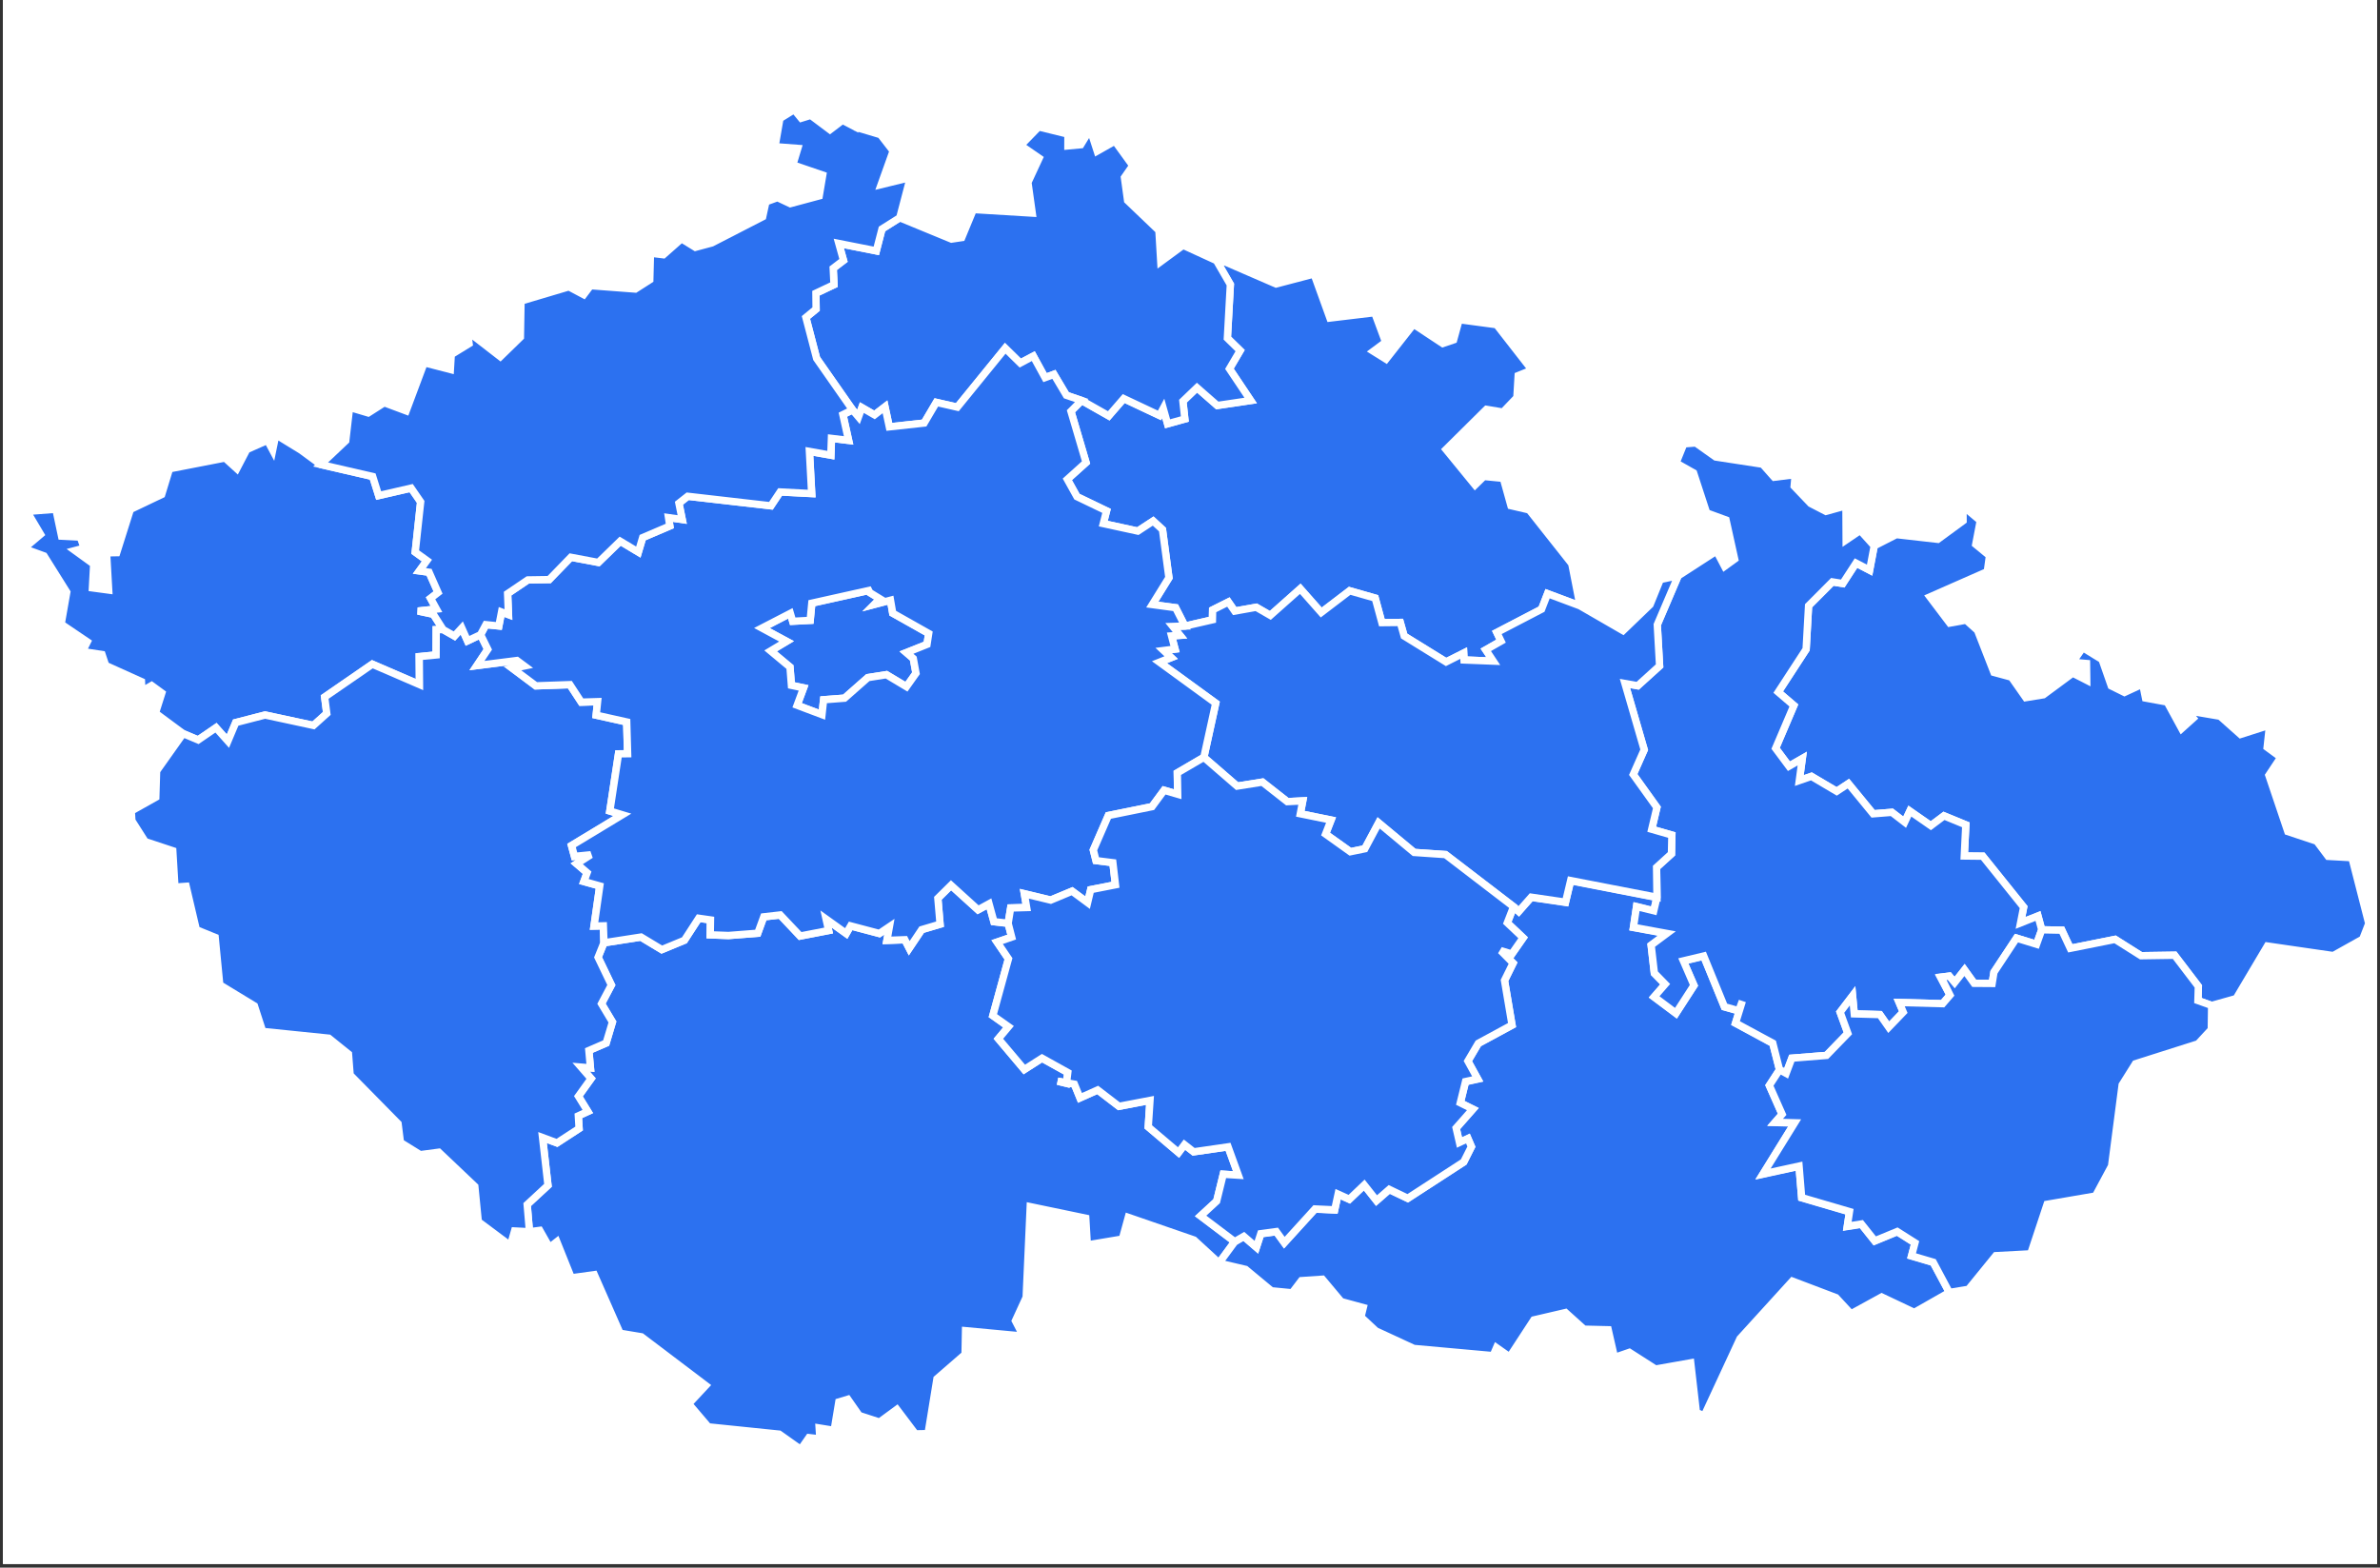
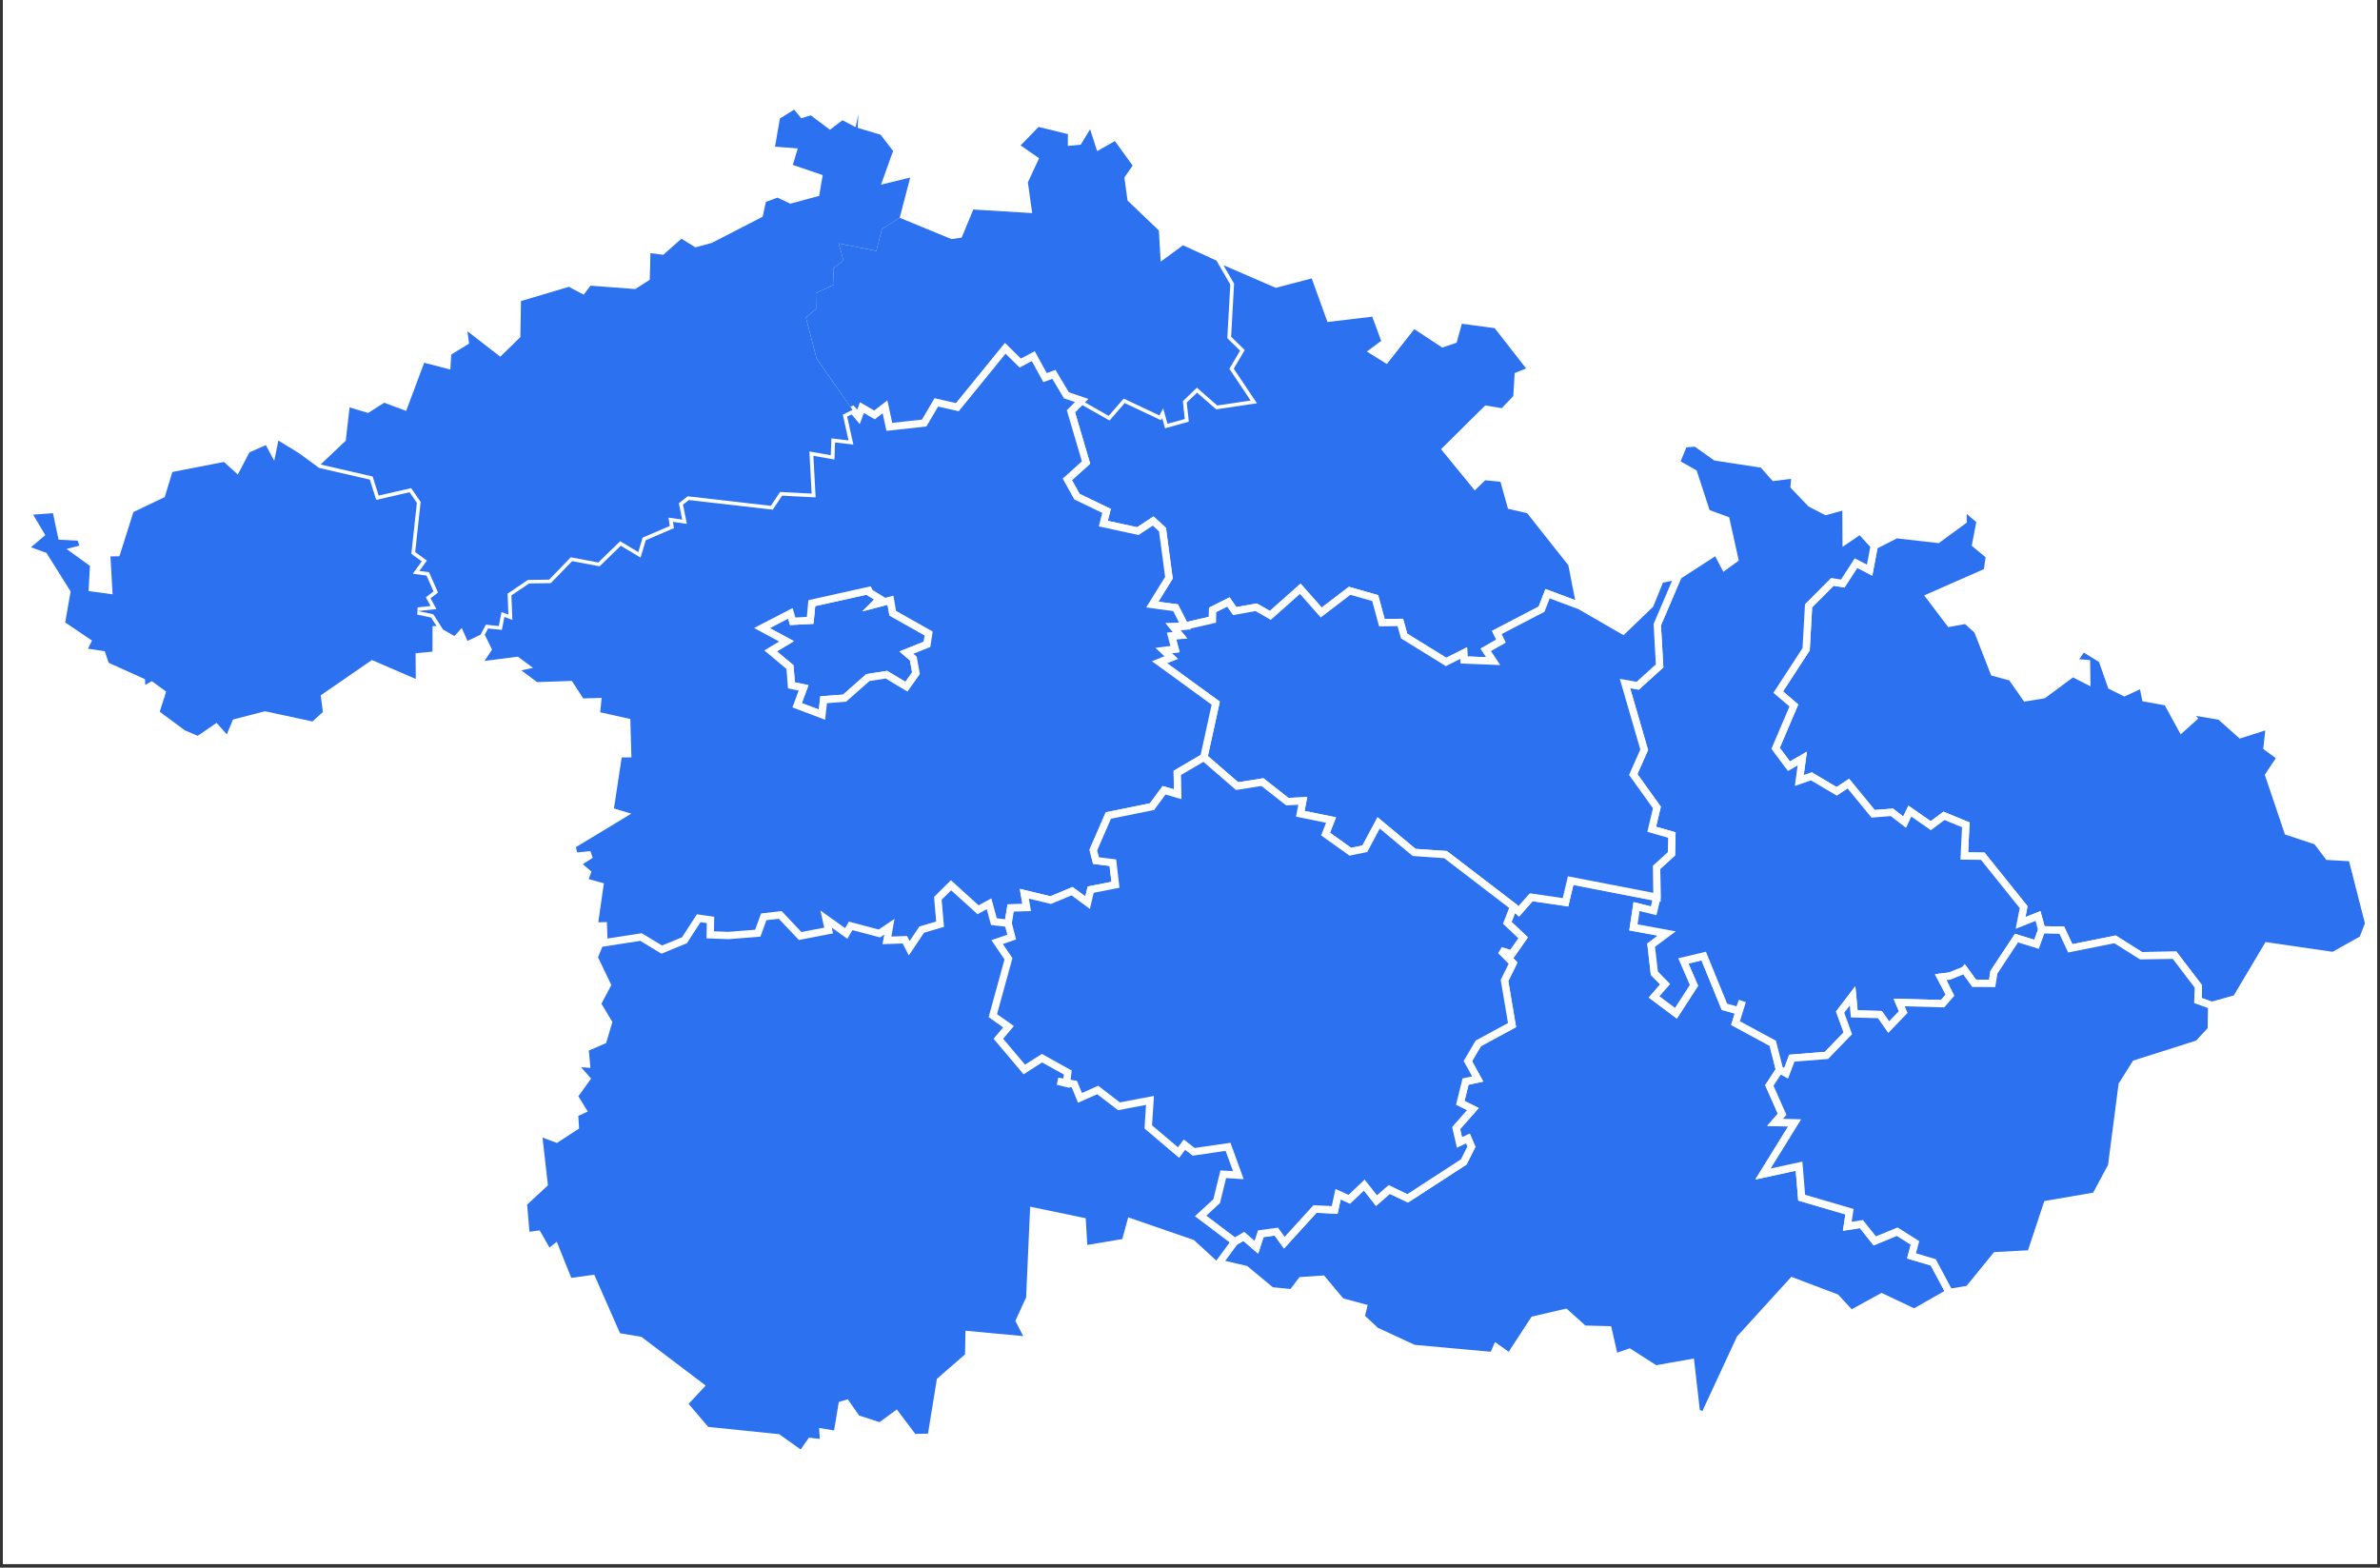
<svg xmlns="http://www.w3.org/2000/svg" width="624" zoomAndPan="magnify" viewBox="0 0 468 308.25" height="411" preserveAspectRatio="xMidYMid meet" version="1.0">
  <rect x="0" y="0" width="468" height="308.25" fill="#333333" stroke="none" />
  <defs>
    <clipPath id="id1">
      <path d="M 0.566 0 L 467.43 0 L 467.43 307.5 L 0.566 307.5 Z M 0.566 0 " clip-rule="nonzero" />
    </clipPath>
    <clipPath id="id2">
      <path d="M 95 165 L 252 165 L 252 287.594 L 95 287.594 Z M 95 165 " clip-rule="nonzero" />
    </clipPath>
    <clipPath id="id3">
      <path d="M 0.566 77 L 96 77 L 96 154 L 0.566 154 Z M 0.566 77 " clip-rule="nonzero" />
    </clipPath>
    <clipPath id="id4">
-       <path d="M 150 19.742 L 255 19.742 L 255 93 L 150 93 Z M 150 19.742 " clip-rule="nonzero" />
-     </clipPath>
+       </clipPath>
    <clipPath id="id5">
      <path d="M 340 91 L 467.43 91 L 467.43 206 L 340 206 Z M 340 91 " clip-rule="nonzero" />
    </clipPath>
    <clipPath id="id6">
      <path d="M 54 19.742 L 188 19.742 L 188 135 L 54 135 Z M 54 19.742 " clip-rule="nonzero" />
    </clipPath>
  </defs>
  <g clip-path="url(#id1)">
    <path fill="rgb(100%, 100%, 100%)" d="M 0.566 0 L 467.434 0 L 467.434 307.504 L 0.566 307.504 Z M 0.566 0 " fill-opacity="1" fill-rule="nonzero" />
    <path fill="rgb(100%, 100%, 100%)" d="M 0.566 0 L 467.434 0 L 467.434 307.504 L 0.566 307.504 Z M 0.566 0 " fill-opacity="1" fill-rule="nonzero" />
    <path fill="rgb(100%, 100%, 100%)" d="M 0.566 0 L 467.434 0 L 467.434 307.504 L 0.566 307.504 Z M 0.566 0 " fill-opacity="1" fill-rule="nonzero" />
  </g>
  <path fill="rgb(17.249%, 44.31%, 94.119%)" d="M 118.742 185.402 L 126.023 184.27 L 130.113 186.734 L 134.559 184.895 L 137.371 180.566 L 139.691 180.898 L 139.641 183.828 L 143.227 183.961 L 148.984 183.52 L 150.16 180.293 L 153.406 179.926 L 157.316 184.066 L 162.926 182.984 L 162.422 180.73 L 166.383 183.57 L 167.25 182.07 L 172.902 183.57 L 174.875 182.238 L 174.387 184.918 L 177.922 184.789 L 178.781 186.461 L 181.223 182.816 L 184.84 181.742 L 184.41 176.648 L 186.996 174.09 L 192.309 178.91 L 194.461 177.742 L 195.426 181.242 L 198.23 181.566 L 198.922 184.27 L 196.059 185.25 L 198.289 188.535 L 195.223 199.711 L 198.297 201.887 L 196.309 204.258 L 201.41 210.301 L 204.883 208.078 L 209.957 210.895 L 209.699 213.023 L 207.965 212.602 L 211.254 213.184 L 212.352 215.887 L 215.832 214.328 L 220.023 217.543 L 226.121 216.375 L 225.781 221.59 L 231.734 226.633 L 232.902 225.082 L 234.703 226.492 L 241.473 225.512 L 243.492 231.086 L 240.527 230.898 L 239.227 236.199 L 236.074 239.098 L 242.773 244.152 L 239.691 248.348 L 234.773 243.828 L 221.855 239.371 L 220.68 243.641 L 213.801 244.793 L 213.492 239.543 L 202.57 237.27 L 201.773 255.117 L 199.656 259.719 L 201.207 262.723 L 189.852 261.66 L 189.762 266.316 L 184.23 271.121 L 182.48 281.898 L 179.98 281.949 L 176.348 277.141 L 172.941 279.641 L 168.938 278.336 L 166.707 275.145 L 164.938 275.676 L 164.012 281.266 L 161.07 280.785 L 161.207 282.938 L 159.066 282.688 L 157.445 285.008 L 153.211 282.004 L 139.262 280.574 L 135.41 276.047 L 138.766 272.445 L 126.113 262.859 L 121.922 262.16 L 116.852 250.645 L 112.336 251.27 L 109.488 244.168 L 108.043 245.305 L 106.129 241.938 L 104.109 242.203 L 103.656 236.863 L 107.746 233.074 L 106.676 223.684 L 109.52 224.738 L 113.867 221.906 L 113.715 219.418 L 115.578 218.562 L 113.73 215.562 L 116.227 212.09 L 114.258 209.832 L 116.098 209.984 L 115.789 206.57 L 119.188 205.102 L 120.422 200.961 L 118.266 197.367 L 120.211 193.691 L 117.598 188.238 Z M 118.742 185.402 " fill-opacity="1" fill-rule="nonzero" />
  <g clip-path="url(#id2)">
-     <path stroke-linecap="butt" transform="matrix(2.882, 0, 0, 2.88, 0.57, 19.744)" fill="none" stroke-linejoin="miter" d="M 41.006 57.519 L 43.532 57.125 L 44.951 57.981 L 46.494 57.342 L 47.47 55.839 L 48.275 55.955 L 48.257 56.972 L 49.502 57.018 L 51.5 56.865 L 51.908 55.745 L 53.034 55.617 L 54.391 57.055 L 56.337 56.679 L 56.162 55.896 L 57.537 56.882 L 57.838 56.362 L 59.799 56.882 L 60.484 56.42 L 60.314 57.35 L 61.541 57.306 L 61.839 57.886 L 62.686 56.621 L 63.941 56.248 L 63.792 54.479 L 64.69 53.591 L 66.533 55.264 L 67.28 54.859 L 67.615 56.074 L 68.588 56.187 L 68.828 57.125 L 67.834 57.466 L 68.608 58.606 L 67.544 62.487 L 68.611 63.242 L 67.921 64.065 L 69.691 66.164 L 70.896 65.392 L 72.657 66.37 L 72.568 67.109 L 71.966 66.962 L 73.107 67.165 L 73.488 68.103 L 74.696 67.562 L 76.15 68.678 L 78.266 68.273 L 78.148 70.083 L 80.214 71.834 L 80.619 71.296 L 81.244 71.785 L 83.593 71.445 L 84.294 73.38 L 83.265 73.315 L 82.814 75.156 L 81.72 76.162 L 84.044 77.917 L 82.975 79.374 L 81.268 77.805 L 76.786 76.257 L 76.378 77.74 L 73.991 78.14 L 73.884 76.317 L 70.094 75.527 L 69.817 81.724 L 69.083 83.322 L 69.621 84.365 L 65.681 83.996 L 65.649 85.613 L 63.73 87.281 L 63.123 91.023 L 62.255 91.041 L 60.995 89.371 L 59.813 90.239 L 58.423 89.786 L 57.649 88.678 L 57.035 88.863 L 56.714 90.803 L 55.693 90.637 L 55.741 91.384 L 54.998 91.297 L 54.436 92.103 L 52.966 91.06 L 48.126 90.563 L 46.789 88.991 L 47.954 87.741 L 43.563 84.413 L 42.109 84.17 L 40.35 80.171 L 38.783 80.388 L 37.795 77.923 L 37.293 78.317 L 36.629 77.148 L 35.928 77.24 L 35.771 75.386 L 37.19 74.071 L 36.819 70.81 L 37.805 71.176 L 39.314 70.193 L 39.261 69.329 L 39.908 69.032 L 39.267 67.991 L 40.133 66.785 L 39.45 66.001 L 40.088 66.054 L 39.981 64.868 L 41.16 64.358 L 41.588 62.921 L 40.84 61.673 L 41.515 60.397 L 40.608 58.503 Z M 41.006 57.519 " stroke="rgb(100%, 100%, 100%)" stroke-width="0.5" stroke-opacity="1" stroke-miterlimit="4" />
-   </g>
+     </g>
  <path stroke-linecap="butt" transform="matrix(2.882, 0, 0, 2.88, 0.57, 19.744)" fill-opacity="1" fill="rgb(17.249%, 44.31%, 94.119%)" fill-rule="nonzero" stroke-linejoin="miter" d="M 132.806 81.385 L 130.414 82.75 L 128.188 81.696 L 126.094 82.846 L 125.072 81.741 L 122.096 80.611 L 118.526 84.536 L 116.081 89.808 L 115.549 89.585 L 115.16 86.191 L 112.755 86.617 L 110.973 85.475 L 109.96 85.824 L 109.529 83.934 L 107.876 83.894 L 106.616 82.758 L 104.458 83.26 L 102.808 85.788 L 101.911 85.156 L 101.676 85.7 L 96.265 85.21 L 93.676 84.012 L 92.66 83.063 L 92.818 82.42 L 91.307 82.009 L 90.029 80.482 L 88.599 80.58 L 87.966 81.411 L 86.548 81.273 L 84.786 79.811 L 82.974 79.385 L 84.046 77.928 L 84.668 77.57 L 85.526 78.309 L 85.827 77.387 L 86.885 77.243 L 87.432 77.996 L 89.522 75.697 L 90.865 75.757 L 91.098 74.685 L 91.864 75.03 L 92.885 74.06 L 93.724 75.122 L 94.591 74.364 L 95.852 74.967 L 99.673 72.487 L 100.197 71.442 L 99.96 70.889 L 99.383 71.163 L 99.155 70.174 L 100.295 68.88 L 99.437 68.454 L 99.795 67.003 L 100.627 66.821 L 99.952 65.601 L 100.666 64.39 L 102.967 63.143 L 102.454 60.1 L 103.039 58.911 L 102.193 58.062 L 102.949 58.294 L 103.723 57.184 L 102.643 56.164 L 103.072 55.065 L 103.425 55.38 L 104.275 54.414 L 106.613 54.757 L 106.968 53.279 L 112.853 54.422 L 112.641 55.343 L 111.463 55.054 L 111.253 56.471 L 113.533 56.891 L 112.46 57.691 L 112.677 59.599 L 113.415 60.353 L 112.661 61.219 L 114.151 62.335 L 115.381 60.433 L 114.654 58.765 L 116.046 58.431 L 117.459 61.893 L 118.435 62.168 L 118.681 61.509 L 118.218 63.007 L 120.759 64.383 L 121.219 66.197 L 120.524 67.264 L 121.396 69.236 L 120.916 69.785 L 122.25 69.822 L 120.093 73.313 L 122.55 72.777 L 122.731 74.928 L 125.995 75.885 L 125.843 76.884 L 126.805 76.733 L 127.718 77.878 L 129.251 77.246 L 130.462 78.014 L 130.228 78.903 L 131.707 79.34 Z M 132.806 81.385 " stroke="rgb(100%, 100%, 100%)" stroke-width="0.5" stroke-opacity="1" stroke-miterlimit="4" />
  <path fill="rgb(17.249%, 44.31%, 94.119%)" d="M 59.211 88.527 L 63.039 91.336 L 73.281 93.699 L 74.457 97.449 L 80.848 95.98 L 82.715 98.688 L 81.645 108.559 L 83.941 110.223 L 82.457 112.266 L 84.363 112.52 L 86.129 116.512 L 84.66 117.648 L 85.82 119.766 L 82.195 120.148 L 85.207 120.789 L 87.125 123.797 L 85.773 123.824 L 85.75 128.789 L 82.438 129.105 L 82.48 134.609 L 73.211 130.602 L 63.836 137.066 L 64.25 140.289 L 61.637 142.645 L 52.125 140.598 L 46.348 142.09 L 44.816 145.727 L 42.473 143.098 L 38.961 145.5 L 36 144.25 L 30.566 140.227 L 31.824 136.266 L 29.812 134.797 L 27.883 135.914 L 27.816 134.031 L 20.777 130.852 L 20.062 128.707 L 16.219 128.117 L 17.168 126.207 L 12.027 122.727 L 13.129 116.445 L 8.66 109.312 L 4.672 107.859 L 7.973 105.066 L 5.305 100.57 L 10.988 100.133 L 12.105 105.426 L 15.789 105.613 L 16.551 107.777 L 14.742 108.258 L 18.426 110.926 L 18.172 115.602 L 21.371 116.031 L 20.957 108.711 L 22.949 108.672 L 25.637 100.176 L 31.789 97.238 L 33.332 92.188 L 44.258 90.062 L 46.559 92.148 L 48.516 88.398 L 52.594 86.59 L 53.617 88.512 L 54.238 85.477 Z M 59.211 88.527 " fill-opacity="1" fill-rule="nonzero" />
  <g clip-path="url(#id3)">
    <path stroke-linecap="butt" transform="matrix(2.882, 0, 0, 2.88, 0.57, 19.744)" fill="none" stroke-linejoin="miter" d="M 20.348 23.882 L 21.677 24.858 L 25.231 25.678 L 25.639 26.98 L 27.856 26.47 L 28.504 27.41 L 28.133 30.838 L 28.93 31.415 L 28.415 32.125 L 29.076 32.213 L 29.689 33.599 L 29.179 33.994 L 29.582 34.729 L 28.324 34.862 L 29.369 35.084 L 30.034 36.128 L 29.565 36.138 L 29.557 37.862 L 28.408 37.972 L 28.423 39.883 L 25.206 38.491 L 21.953 40.736 L 22.097 41.855 L 21.19 42.673 L 17.889 41.962 L 15.885 42.48 L 15.353 43.743 L 14.54 42.83 L 13.322 43.664 L 12.294 43.23 L 10.409 41.833 L 10.845 40.458 L 10.147 39.948 L 9.477 40.336 L 9.454 39.682 L 7.012 38.578 L 6.764 37.833 L 5.43 37.628 L 5.759 36.965 L 3.976 35.757 L 4.358 33.576 L 2.807 31.099 L 1.423 30.595 L 2.569 29.625 L 1.643 28.064 L 3.615 27.912 L 4.003 29.75 L 5.281 29.815 L 5.545 30.566 L 4.918 30.733 L 6.196 31.659 L 6.108 33.283 L 7.218 33.432 L 7.074 30.89 L 7.766 30.877 L 8.698 27.927 L 10.833 26.907 L 11.368 25.153 L 15.16 24.415 L 15.958 25.14 L 16.637 23.838 L 18.052 23.21 L 18.407 23.877 L 18.623 22.823 Z M 20.348 23.882 " stroke="rgb(100%, 100%, 100%)" stroke-width="0.5" stroke-opacity="1" stroke-miterlimit="4" />
  </g>
  <path stroke-linecap="butt" transform="matrix(2.882, 0, 0, 2.88, 0.57, 19.744)" fill-opacity="1" fill="rgb(17.249%, 44.31%, 94.119%)" fill-rule="nonzero" stroke-linejoin="miter" d="M 83.438 11.045 L 86.869 12.533 L 89.458 11.853 L 90.544 14.86 L 93.595 14.494 L 94.341 16.508 L 93.506 17.128 L 94.369 17.667 L 96.246 15.279 L 98.242 16.599 L 98.982 16.348 L 99.361 14.97 L 101.918 15.313 L 104.328 18.408 L 103.388 18.788 L 103.299 20.292 L 102.353 21.28 L 101.224 21.093 L 98.461 23.83 L 100.446 26.259 L 101.042 25.675 L 102.373 25.804 L 102.893 27.669 L 104.141 27.959 L 107.044 31.632 L 107.606 34.506 L 105.394 33.678 L 104.984 34.737 L 101.932 36.326 L 102.217 36.918 L 101.176 37.513 L 101.686 38.282 L 99.693 38.204 L 99.67 37.733 L 98.469 38.338 L 95.607 36.569 L 95.345 35.642 L 94.087 35.655 L 93.632 33.979 L 91.89 33.481 L 89.95 34.962 L 88.52 33.343 L 86.477 35.16 L 85.515 34.607 L 84.046 34.867 L 83.616 34.247 L 82.54 34.787 L 82.526 35.461 L 80.649 35.892 L 80.013 34.638 L 78.423 34.425 L 79.558 32.593 L 79.119 29.305 L 78.483 28.72 L 77.435 29.408 L 75.079 28.893 L 75.302 28.027 L 73.282 27.053 L 72.626 25.872 L 73.901 24.722 L 72.871 21.225 L 73.605 20.488 L 75.452 21.536 L 76.475 20.357 L 78.915 21.508 L 79.171 21.029 L 79.467 22.079 L 80.644 21.75 L 80.512 20.535 L 81.472 19.614 L 82.858 20.828 L 85.136 20.49 L 83.687 18.323 L 84.417 17.083 L 83.546 16.233 L 83.75 12.57 L 82.805 10.938 Z M 83.438 11.045 " stroke="rgb(100%, 100%, 100%)" stroke-width="0.5" stroke-opacity="1" stroke-miterlimit="4" />
  <path fill="rgb(17.249%, 44.31%, 94.119%)" d="M 204.223 24.957 L 209.988 26.371 L 209.98 28.691 L 212.504 28.457 L 214.355 25.414 L 215.742 29.715 L 219.234 27.742 L 222.723 32.562 L 221.094 34.91 L 221.719 39.43 L 227.875 45.32 L 228.238 51.449 L 232.625 48.227 L 239.203 51.246 L 241.922 55.945 L 241.336 66.496 L 243.844 68.945 L 241.742 72.516 L 245.918 78.758 L 239.355 79.73 L 235.359 76.234 L 232.594 78.887 L 232.973 82.391 L 229.578 83.332 L 228.727 80.309 L 227.988 81.688 L 220.957 78.375 L 218.012 81.77 L 212.684 78.75 L 209.68 77.727 L 207.227 73.605 L 205.488 74.254 L 203.176 70.023 L 200.613 71.387 L 197.648 68.484 L 188.238 80.062 L 184.109 79.129 L 181.711 83.195 L 174.863 83.941 L 174.02 80 L 171.953 81.59 L 169.465 80.152 L 168.805 81.98 L 167.637 80.598 L 160.574 70.488 L 158.465 62.422 L 160.469 60.773 L 160.43 57.656 L 163.988 55.977 L 163.828 52.746 L 165.855 51.203 L 164.93 47.875 L 172.309 49.336 L 173.422 45.02 L 176.91 42.82 L 187.094 47.016 L 189.105 46.715 L 191.387 41.199 L 202.965 41.902 L 202.121 35.859 L 204.328 31.109 L 200.688 28.594 Z M 204.223 24.957 " fill-opacity="1" fill-rule="nonzero" />
  <g clip-path="url(#id4)">
-     <path stroke-linecap="butt" transform="matrix(2.882, 0, 0, 2.88, 0.57, 19.744)" fill="none" stroke-linejoin="miter" d="M 70.667 1.81 L 72.668 2.301 L 72.665 3.107 L 73.541 3.025 L 74.183 1.969 L 74.665 3.462 L 75.876 2.777 L 77.087 4.451 L 76.522 5.266 L 76.738 6.835 L 78.875 8.88 L 79.001 11.008 L 80.523 9.89 L 82.805 10.938 L 83.749 12.57 L 83.546 16.233 L 84.416 17.083 L 83.687 18.323 L 85.136 20.49 L 82.858 20.828 L 81.472 19.614 L 80.512 20.535 L 80.644 21.752 L 79.466 22.079 L 79.17 21.029 L 78.914 21.508 L 76.474 20.357 L 75.452 21.536 L 73.603 20.488 L 72.561 20.132 L 71.71 18.701 L 71.106 18.927 L 70.304 17.458 L 69.415 17.931 L 68.386 16.923 L 65.121 20.943 L 63.688 20.619 L 62.856 22.031 L 60.48 22.29 L 60.187 20.922 L 59.47 21.474 L 58.606 20.975 L 58.377 21.609 L 57.972 21.129 L 55.521 17.619 L 54.789 14.818 L 55.485 14.246 L 55.471 13.164 L 56.706 12.58 L 56.65 11.459 L 57.354 10.923 L 57.033 9.767 L 59.593 10.275 L 59.979 8.776 L 61.19 8.012 L 64.724 9.469 L 65.422 9.365 L 66.213 7.45 L 70.231 7.694 L 69.938 5.596 L 70.704 3.946 L 69.441 3.073 Z M 70.667 1.81 " stroke="rgb(100%, 100%, 100%)" stroke-width="0.5" stroke-opacity="1" stroke-miterlimit="4" />
-   </g>
+     </g>
  <path fill="rgb(17.249%, 44.31%, 94.119%)" d="M 389.379 102.375 L 388.488 107.039 L 391.191 109.266 L 390.754 112.406 L 379.477 117.371 L 383.379 122.523 L 386.598 121.941 L 388.84 123.953 L 392.062 132.223 L 395.512 133.156 L 398.336 137.184 L 401.781 136.621 L 407.547 132.359 L 410.312 133.773 L 410.266 130.469 L 407.531 130.234 L 409.527 127.352 L 413.32 129.684 L 415.137 134.875 L 417.734 136.16 L 421.312 134.504 L 421.871 137.262 L 426.137 138.043 L 428.977 143.262 L 431.246 141.223 L 429.973 139.723 L 436.535 140.84 L 440.562 144.422 L 446.258 142.602 L 445.785 146.938 L 448.469 148.91 L 446.117 152.453 L 449.852 163.516 L 455.551 165.406 L 457.789 168.395 L 462.453 168.652 L 465.766 181.605 L 464.57 184.672 L 458.797 187.902 L 445.836 186.02 L 439.699 196.352 L 434.871 197.707 L 432.172 196.742 L 432.258 193.957 L 427.586 187.832 L 420.984 187.93 L 415.887 184.715 L 407.074 186.477 L 405.406 182.906 L 401.465 182.832 L 400.727 180.113 L 397.293 181.484 L 397.906 178.375 L 389.859 168.355 L 386.234 168.32 L 386.535 162.188 L 382.242 160.426 L 379.656 162.363 L 375.527 159.492 L 374.512 161.668 L 371.992 159.734 L 368.309 160.027 L 363.445 154.094 L 361.148 155.605 L 356.172 152.664 L 353.793 153.484 L 354.379 149.16 L 351.754 150.668 L 349.137 147.148 L 352.723 138.723 L 349.648 136.094 L 355.137 127.672 L 355.617 119.109 L 360.297 114.418 L 362.332 114.742 L 364.945 110.719 L 367.621 112.113 L 368.523 107.34 L 372.859 105.125 L 381.02 106.051 L 385.996 102.398 L 385.98 99.508 Z M 389.379 102.375 " fill-opacity="1" fill-rule="nonzero" />
  <g clip-path="url(#id5)">
    <path stroke-linecap="butt" transform="matrix(2.882, 0, 0, 2.88, 0.57, 19.744)" fill="none" stroke-linejoin="miter" d="M 134.916 28.691 L 134.607 30.31 L 135.545 31.083 L 135.394 32.173 L 131.48 33.897 L 132.834 35.686 L 133.951 35.484 L 134.729 36.183 L 135.848 39.054 L 137.044 39.378 L 138.024 40.776 L 139.22 40.581 L 141.221 39.101 L 142.18 39.592 L 142.164 38.445 L 141.215 38.364 L 141.908 37.363 L 143.224 38.172 L 143.854 39.975 L 144.756 40.421 L 145.997 39.846 L 146.191 40.804 L 147.671 41.075 L 148.657 42.887 L 149.444 42.179 L 149.002 41.658 L 151.28 42.046 L 152.677 43.29 L 154.653 42.658 L 154.489 44.163 L 155.421 44.848 L 154.605 46.078 L 155.9 49.919 L 157.878 50.576 L 158.655 51.613 L 160.273 51.703 L 161.423 56.2 L 161.008 57.265 L 159.004 58.387 L 154.507 57.733 L 152.378 61.32 L 150.702 61.791 L 149.766 61.456 L 149.795 60.489 L 148.174 58.362 L 145.883 58.396 L 144.115 57.28 L 141.057 57.892 L 140.478 56.652 L 139.11 56.626 L 138.854 55.682 L 137.663 56.158 L 137.875 55.079 L 135.083 51.6 L 133.825 51.587 L 133.93 49.458 L 132.44 48.846 L 131.543 49.519 L 130.11 48.522 L 129.757 49.278 L 128.883 48.606 L 127.605 48.708 L 125.917 46.648 L 125.12 47.173 L 123.394 46.151 L 122.568 46.436 L 122.771 44.935 L 121.861 45.458 L 120.952 44.236 L 122.197 41.311 L 121.13 40.398 L 123.034 37.474 L 123.201 34.501 L 124.825 32.872 L 125.531 32.985 L 126.438 31.588 L 127.366 32.072 L 127.68 30.414 L 129.184 29.645 L 132.016 29.967 L 133.743 28.699 L 133.737 27.695 Z M 134.916 28.691 " stroke="rgb(100%, 100%, 100%)" stroke-width="0.5" stroke-opacity="1" stroke-miterlimit="4" />
  </g>
  <path stroke-linecap="butt" transform="matrix(2.882, 0, 0, 2.88, 0.57, 19.744)" fill-opacity="1" fill="rgb(17.249%, 44.31%, 94.119%)" fill-rule="nonzero" stroke-linejoin="miter" d="M 115.51 23.385 L 116.868 24.348 L 120.069 24.839 L 120.857 25.728 L 122.286 25.551 L 122.218 26.337 L 123.347 27.52 L 124.386 28.058 L 125.751 27.681 L 125.764 30.012 L 126.727 29.358 L 127.68 30.414 L 127.366 32.072 L 126.438 31.589 L 125.531 32.985 L 124.825 32.872 L 123.201 34.501 L 123.034 37.474 L 121.13 40.398 L 122.197 41.311 L 120.952 44.236 L 121.861 45.458 L 122.771 44.935 L 122.568 46.436 L 123.395 46.151 L 125.12 47.173 L 125.917 46.648 L 127.605 48.708 L 128.883 48.606 L 129.757 49.278 L 130.11 48.522 L 131.543 49.519 L 132.44 48.846 L 133.93 49.459 L 133.825 51.587 L 135.083 51.601 L 137.875 55.079 L 137.663 56.158 L 138.854 55.682 L 139.11 56.626 L 138.756 57.615 L 137.387 57.193 L 135.849 59.52 L 135.727 60.289 L 134.498 60.28 L 133.842 59.37 L 133.169 60.227 L 132.801 59.788 L 132.201 59.869 L 132.851 61.087 L 132.348 61.67 L 129.383 61.589 L 129.66 62.245 L 128.669 63.279 L 128.065 62.416 L 126.319 62.366 L 126.203 61.134 L 125.354 62.248 L 125.881 63.695 L 124.42 65.203 L 122.058 65.392 L 121.669 66.427 L 121.221 66.181 L 120.759 64.366 L 118.217 62.991 L 118.682 61.492 L 118.437 62.152 L 117.461 61.878 L 116.047 58.415 L 114.658 58.747 L 115.381 60.416 L 114.153 62.318 L 112.665 61.202 L 113.416 60.337 L 112.679 59.581 L 112.46 57.672 L 113.531 56.874 L 111.251 56.457 L 111.463 55.039 L 112.639 55.327 L 112.856 54.406 L 112.83 52.362 L 113.846 51.438 L 113.874 50.157 L 112.498 49.762 L 112.851 48.274 L 111.238 46.023 L 111.986 44.334 L 110.673 39.809 L 111.541 39.964 L 113.036 38.609 L 112.877 35.796 L 114.3 32.466 L 116.923 30.767 L 117.472 31.813 L 118.159 31.314 L 117.57 28.648 L 116.248 28.163 L 115.356 25.433 L 114.159 24.756 L 114.687 23.451 Z M 115.51 23.385 " stroke="rgb(100%, 100%, 100%)" stroke-width="0.5" stroke-opacity="1" stroke-miterlimit="4" />
  <path stroke-linecap="butt" transform="matrix(2.882, 0, 0, 2.88, 0.57, 19.744)" fill-opacity="1" fill="rgb(17.249%, 44.31%, 94.119%)" fill-rule="nonzero" stroke-linejoin="miter" d="M 114.265 32.462 L 114.3 32.466 L 112.878 35.796 L 113.036 38.609 L 111.541 39.964 L 110.673 39.809 L 111.986 44.334 L 111.238 46.023 L 112.852 48.274 L 112.498 49.762 L 113.874 50.157 L 113.846 51.438 L 112.83 52.362 L 112.858 54.406 L 106.968 53.264 L 106.616 54.741 L 104.277 54.399 L 103.425 55.363 L 103.072 55.05 L 98.43 51.491 L 96.291 51.345 L 93.867 49.328 L 92.925 51.092 L 91.937 51.297 L 90.246 50.091 L 90.62 49.131 L 88.523 48.705 L 88.69 47.824 L 87.636 47.877 L 85.937 46.543 L 84.21 46.817 L 81.943 44.853 L 82.754 41.156 L 78.915 38.361 L 79.71 38.045 L 79.197 37.563 L 79.977 37.464 L 79.737 36.565 L 80.311 36.526 L 79.822 35.918 L 80.649 35.892 L 82.526 35.461 L 82.54 34.787 L 83.616 34.247 L 84.046 34.867 L 85.515 34.605 L 86.477 35.16 L 88.52 33.343 L 89.95 34.962 L 91.89 33.481 L 93.632 33.979 L 94.087 35.655 L 95.345 35.642 L 95.607 36.569 L 98.469 38.338 L 99.67 37.733 L 99.693 38.204 L 101.686 38.282 L 101.176 37.513 L 102.217 36.918 L 101.932 36.326 L 104.984 34.737 L 105.394 33.678 L 107.606 34.506 L 110.54 36.203 L 112.386 34.425 L 113.083 32.711 Z M 114.265 32.462 " stroke="rgb(100%, 100%, 100%)" stroke-width="0.5" stroke-opacity="1" stroke-miterlimit="4" />
-   <path stroke-linecap="butt" transform="matrix(2.882, 0, 0, 2.88, 0.57, 19.744)" fill-opacity="1" fill="rgb(17.249%, 44.31%, 94.119%)" fill-rule="nonzero" stroke-linejoin="miter" d="M 149.766 61.456 L 149.795 60.489 L 148.174 58.362 L 145.883 58.397 L 144.115 57.28 L 141.057 57.892 L 140.478 56.653 L 139.11 56.626 L 138.756 57.615 L 137.387 57.194 L 135.849 59.522 L 135.726 60.289 L 134.498 60.28 L 133.842 59.37 L 133.169 60.227 L 132.801 59.788 L 132.237 59.853 L 132.851 61.087 L 132.348 61.67 L 129.383 61.59 L 129.66 62.247 L 128.669 63.279 L 128.065 62.416 L 126.319 62.366 L 126.203 61.134 L 125.354 62.248 L 125.881 63.695 L 124.42 65.203 L 122.058 65.392 L 121.669 66.427 L 121.221 66.181 L 120.525 67.249 L 121.397 69.218 L 120.918 69.766 L 122.252 69.803 L 120.092 73.294 L 122.552 72.758 L 122.729 74.91 L 125.993 75.865 L 125.842 76.863 L 126.804 76.711 L 127.718 77.86 L 129.249 77.227 L 130.462 77.996 L 130.226 78.884 L 131.705 79.321 L 132.806 81.385 L 134.113 81.172 L 135.98 78.875 L 138.355 78.749 L 139.476 75.367 L 142.779 74.8 L 143.875 72.758 L 144.596 67.215 L 145.504 65.77 L 149.779 64.411 L 150.679 63.439 L 150.702 61.791 Z M 149.766 61.456 " stroke="rgb(100%, 100%, 100%)" stroke-width="0.5" stroke-opacity="1" stroke-miterlimit="4" />
-   <path stroke-linecap="butt" transform="matrix(2.882, 0, 0, 2.88, 0.57, 19.744)" fill-opacity="1" fill="rgb(17.249%, 44.31%, 94.119%)" fill-rule="nonzero" stroke-linejoin="miter" d="M 30.034 36.128 L 30.808 36.569 L 31.31 36.021 L 31.699 36.899 L 32.585 36.481 L 33.077 37.482 L 32.337 38.589 L 35.067 38.243 L 35.57 38.617 L 34.772 38.783 L 36.362 39.972 L 38.681 39.891 L 39.463 41.086 L 40.572 41.054 L 40.478 41.973 L 42.559 42.438 L 42.62 44.608 L 41.999 44.616 L 41.407 48.517 L 42.261 48.776 L 38.793 50.874 L 38.995 51.619 L 40.104 51.509 L 39.147 52.121 L 39.858 52.732 L 39.635 53.334 L 40.721 53.635 L 40.329 56.372 L 40.965 56.36 L 41.006 57.519 L 40.608 58.505 L 41.517 60.397 L 40.842 61.673 L 41.59 62.921 L 41.16 64.358 L 39.981 64.868 L 40.088 66.054 L 39.451 66.001 L 40.133 66.785 L 39.267 67.991 L 39.908 69.032 L 39.262 69.329 L 39.314 70.193 L 37.805 71.176 L 36.82 70.81 L 37.191 74.071 L 35.771 75.386 L 35.928 77.24 L 34.911 77.188 L 34.625 78.19 L 32.436 76.554 L 32.199 74.147 L 29.739 71.811 L 28.468 71.979 L 27.123 71.144 L 26.962 69.864 L 23.692 66.539 L 23.58 65.11 L 22.234 64.026 L 17.725 63.564 L 17.16 61.822 L 14.796 60.384 L 14.483 57.147 L 13.2 56.623 L 12.503 53.656 L 11.74 53.711 L 11.591 51.229 L 9.705 50.604 L 8.801 49.181 L 8.759 48.517 L 10.432 47.576 L 10.487 45.78 L 12.294 43.23 L 13.322 43.664 L 14.54 42.83 L 15.353 43.743 L 15.885 42.48 L 17.889 41.962 L 21.19 42.673 L 22.098 41.855 L 21.953 40.736 L 25.206 38.492 L 28.423 39.883 L 28.408 37.972 L 29.557 37.862 L 29.565 36.138 Z M 30.034 36.128 " stroke="rgb(100%, 100%, 100%)" stroke-width="0.5" stroke-opacity="1" stroke-miterlimit="4" />
+   <path stroke-linecap="butt" transform="matrix(2.882, 0, 0, 2.88, 0.57, 19.744)" fill-opacity="1" fill="rgb(17.249%, 44.31%, 94.119%)" fill-rule="nonzero" stroke-linejoin="miter" d="M 149.766 61.456 L 149.795 60.489 L 148.174 58.362 L 145.883 58.397 L 144.115 57.28 L 141.057 57.892 L 140.478 56.653 L 139.11 56.626 L 138.756 57.615 L 137.387 57.194 L 135.849 59.522 L 135.726 60.289 L 134.498 60.28 L 133.842 59.37 L 132.801 59.788 L 132.237 59.853 L 132.851 61.087 L 132.348 61.67 L 129.383 61.59 L 129.66 62.247 L 128.669 63.279 L 128.065 62.416 L 126.319 62.366 L 126.203 61.134 L 125.354 62.248 L 125.881 63.695 L 124.42 65.203 L 122.058 65.392 L 121.669 66.427 L 121.221 66.181 L 120.525 67.249 L 121.397 69.218 L 120.918 69.766 L 122.252 69.803 L 120.092 73.294 L 122.552 72.758 L 122.729 74.91 L 125.993 75.865 L 125.842 76.863 L 126.804 76.711 L 127.718 77.86 L 129.249 77.227 L 130.462 77.996 L 130.226 78.884 L 131.705 79.321 L 132.806 81.385 L 134.113 81.172 L 135.98 78.875 L 138.355 78.749 L 139.476 75.367 L 142.779 74.8 L 143.875 72.758 L 144.596 67.215 L 145.504 65.77 L 149.779 64.411 L 150.679 63.439 L 150.702 61.791 Z M 149.766 61.456 " stroke="rgb(100%, 100%, 100%)" stroke-width="0.5" stroke-opacity="1" stroke-miterlimit="4" />
  <path stroke-linecap="butt" transform="matrix(2.882, 0, 0, 2.88, 0.57, 19.744)" fill-opacity="1" fill="rgb(17.249%, 44.31%, 94.119%)" fill-rule="nonzero" stroke-linejoin="miter" d="M 59.107 33.515 L 59.151 33.599 L 59.847 34.028 L 59.464 34.41 L 60.56 34.122 L 60.709 35.007 L 63.167 36.392 L 63.052 37.138 L 61.645 37.699 L 62.116 38.105 L 62.299 39.107 L 61.648 40.026 L 60.283 39.206 L 59.017 39.407 L 57.427 40.809 L 55.997 40.919 L 55.885 41.933 L 54.19 41.295 L 54.629 40.108 L 53.801 39.93 L 53.701 38.682 L 52.381 37.582 L 53.469 36.929 L 51.787 36.021 L 53.728 35.016 L 53.889 35.557 L 55.082 35.495 L 55.195 34.32 L 59.078 33.458 Z M 59.107 33.515 " stroke="rgb(100%, 100%, 100%)" stroke-width="0.5" stroke-opacity="1" stroke-miterlimit="4" />
  <path stroke-linecap="butt" transform="matrix(2.882, 0, 0, 2.88, 0.57, 19.744)" fill-opacity="1" fill="rgb(17.249%, 44.31%, 94.119%)" fill-rule="nonzero" stroke-linejoin="miter" d="M 57.972 21.129 L 58.377 21.609 L 58.608 20.972 L 59.47 21.471 L 60.187 20.919 L 60.48 22.287 L 62.857 22.028 L 63.688 20.616 L 65.121 20.943 L 68.39 16.923 L 69.415 17.931 L 70.304 17.46 L 71.106 18.927 L 71.711 18.704 L 72.561 20.132 L 73.605 20.488 L 72.873 21.225 L 73.903 24.722 L 72.626 25.872 L 73.282 27.053 L 75.302 28.025 L 75.079 28.893 L 77.435 29.405 L 78.484 28.718 L 79.119 29.304 L 79.558 32.587 L 78.423 34.421 L 80.013 34.635 L 80.649 35.887 L 79.822 35.914 L 80.311 36.52 L 79.737 36.56 L 79.974 37.459 L 79.197 37.558 L 79.71 38.039 L 78.913 38.355 L 82.751 41.151 L 81.941 44.848 L 80.128 45.91 L 80.154 47.367 L 79.226 47.098 L 78.403 48.214 L 75.424 48.821 L 74.399 51.177 L 74.582 51.898 L 75.733 52.039 L 75.91 53.551 L 74.221 53.884 L 74.013 54.769 L 72.953 53.988 L 71.494 54.594 L 69.695 54.16 L 69.854 55.102 L 68.761 55.13 L 68.591 56.181 L 67.619 56.07 L 67.284 54.851 L 66.536 55.259 L 64.692 53.585 L 63.792 54.474 L 63.944 56.242 L 62.689 56.615 L 61.839 57.885 L 61.541 57.304 L 60.318 57.348 L 60.485 56.417 L 59.802 56.877 L 57.842 56.358 L 57.541 56.877 L 56.165 55.891 L 56.34 56.674 L 54.398 57.051 L 53.038 55.612 L 51.913 55.74 L 51.505 56.859 L 49.507 57.015 L 48.263 56.969 L 48.279 55.952 L 47.475 55.837 L 46.501 57.341 L 44.958 57.978 L 43.538 57.121 L 41.011 57.513 L 40.97 56.355 L 40.335 56.37 L 40.726 53.633 L 39.642 53.329 L 39.863 52.728 L 39.153 52.115 L 40.11 51.503 L 39.001 51.613 L 38.799 50.871 L 42.266 48.773 L 41.412 48.515 L 42.006 44.613 L 42.625 44.605 L 42.564 42.435 L 40.481 41.97 L 40.575 41.049 L 39.466 41.083 L 38.686 39.888 L 36.367 39.969 L 34.777 38.78 L 35.578 38.615 L 35.073 38.24 L 32.346 38.586 L 33.086 37.479 L 32.594 36.476 L 32.962 35.788 L 33.842 35.879 L 34.028 34.923 L 34.498 35.103 L 34.44 33.667 L 35.824 32.731 L 37.275 32.711 L 38.753 31.186 L 40.633 31.539 L 42.123 30.09 L 43.36 30.835 L 43.656 29.845 L 45.507 29.051 L 45.42 28.479 L 46.352 28.613 L 46.127 27.498 L 46.731 27.025 L 52.405 27.676 L 53.035 26.729 L 55.188 26.839 L 55.033 23.964 L 56.497 24.222 L 56.537 23.071 L 57.708 23.212 L 57.319 21.453 Z M 62.117 38.105 L 61.649 37.702 L 63.052 37.14 L 63.167 36.394 L 60.713 35.008 L 60.561 34.125 L 59.466 34.413 L 59.847 34.03 L 59.149 33.604 L 59.075 33.461 L 55.192 34.326 L 55.079 35.5 L 53.888 35.563 L 53.728 35.022 L 51.788 36.025 L 53.469 36.933 L 52.381 37.586 L 53.702 38.688 L 53.801 39.936 L 54.631 40.111 L 54.19 41.297 L 55.886 41.936 L 55.996 40.922 L 57.426 40.812 L 59.016 39.409 L 60.28 39.209 L 61.649 40.029 L 62.3 39.11 Z M 62.117 38.105 " stroke="rgb(100%, 100%, 100%)" stroke-width="0.5" stroke-opacity="1" stroke-miterlimit="4" />
  <path fill="rgb(17.249%, 44.31%, 94.119%)" d="M 157.555 23.254 L 159.422 22.68 L 163.199 25.512 L 165.656 23.645 L 168.254 25 L 168.789 22.484 L 168.656 25.145 L 173.145 26.484 L 175.617 29.676 L 173.242 36.312 L 178.984 34.91 L 176.914 42.82 L 173.426 45.02 L 172.309 49.332 L 164.93 47.871 L 165.859 51.203 L 163.832 52.746 L 163.988 55.977 L 160.434 57.656 L 160.469 60.773 L 158.465 62.422 L 160.574 70.488 L 167.637 80.598 L 165.73 81.539 L 166.852 86.605 L 163.484 86.199 L 163.363 89.512 L 159.152 88.766 L 159.598 97.059 L 153.395 96.734 L 151.578 99.461 L 135.227 97.586 L 133.492 98.949 L 134.141 102.164 L 131.449 101.781 L 131.699 103.43 L 126.363 105.711 L 125.512 108.566 L 121.945 106.422 L 117.652 110.602 L 112.242 109.578 L 107.984 113.973 L 103.793 114.035 L 99.809 116.73 L 99.973 120.859 L 98.617 120.34 L 98.082 123.094 L 95.543 122.832 L 94.48 124.812 L 91.926 126.016 L 90.801 123.488 L 89.355 125.066 L 87.125 123.797 L 85.211 120.789 L 82.195 120.148 L 85.82 119.766 L 84.66 117.648 L 86.129 116.512 L 84.367 112.52 L 82.461 112.266 L 83.945 110.223 L 81.645 108.559 L 82.715 98.688 L 80.848 95.98 L 74.457 97.449 L 73.281 93.699 L 63.039 91.336 L 67.984 86.66 L 68.742 80.113 L 72.398 81.199 L 75.543 79.188 L 79.867 80.801 L 83.41 71.332 L 88.555 72.66 L 88.73 69.715 L 92.234 67.566 L 91.918 65.141 L 98.375 70.137 L 102.324 66.285 L 102.445 59.199 L 111.863 56.398 L 114.773 57.941 L 116.105 56.172 L 124.918 56.836 L 127.766 55.012 L 127.902 49.785 L 130.434 50.094 L 133.996 46.945 L 136.738 48.633 L 139.949 47.773 L 149.965 42.617 L 150.605 39.688 L 152.875 38.859 L 155.398 40.047 L 161.082 38.52 L 161.773 34.43 L 155.895 32.426 L 156.875 29.18 L 152.398 28.84 L 153.355 23.305 L 156.16 21.559 Z M 157.555 23.254 " fill-opacity="1" fill-rule="nonzero" />
  <g clip-path="url(#id6)">
-     <path stroke-linecap="butt" transform="matrix(2.882, 0, 0, 2.88, 0.57, 19.744)" fill="none" stroke-linejoin="miter" d="M 54.474 1.219 L 55.121 1.019 L 56.432 2.003 L 57.285 1.354 L 58.186 1.825 L 58.372 0.952 L 58.326 1.875 L 59.883 2.34 L 60.741 3.449 L 59.917 5.753 L 61.91 5.266 L 61.191 8.012 L 59.981 8.776 L 59.593 10.273 L 57.033 9.766 L 57.355 10.923 L 56.652 11.459 L 56.706 12.58 L 55.473 13.164 L 55.485 14.246 L 54.789 14.818 L 55.521 17.619 L 57.972 21.129 L 57.311 21.456 L 57.7 23.215 L 56.531 23.074 L 56.489 24.224 L 55.028 23.965 L 55.182 26.845 L 53.03 26.732 L 52.4 27.679 L 46.726 27.028 L 46.124 27.501 L 46.349 28.617 L 45.415 28.484 L 45.502 29.057 L 43.65 29.849 L 43.355 30.84 L 42.117 30.096 L 40.627 31.547 L 38.75 31.192 L 37.273 32.717 L 35.818 32.739 L 34.436 33.675 L 34.493 35.108 L 34.022 34.928 L 33.837 35.884 L 32.955 35.793 L 32.587 36.481 L 31.7 36.899 L 31.31 36.021 L 30.808 36.569 L 30.034 36.128 L 29.37 35.084 L 28.324 34.862 L 29.582 34.729 L 29.179 33.994 L 29.689 33.599 L 29.078 32.213 L 28.416 32.125 L 28.931 31.415 L 28.133 30.838 L 28.504 27.41 L 27.856 26.47 L 25.639 26.98 L 25.231 25.678 L 21.677 24.858 L 23.393 23.234 L 23.656 20.961 L 24.924 21.338 L 26.016 20.64 L 27.516 21.2 L 28.745 17.912 L 30.531 18.373 L 30.592 17.351 L 31.807 16.605 L 31.698 15.762 L 33.938 17.497 L 35.309 16.16 L 35.351 13.699 L 38.619 12.727 L 39.628 13.263 L 40.091 12.648 L 43.149 12.879 L 44.137 12.245 L 44.184 10.431 L 45.063 10.538 L 46.299 9.445 L 47.25 10.031 L 48.364 9.732 L 51.84 7.942 L 52.062 6.925 L 52.85 6.637 L 53.725 7.049 L 55.698 6.519 L 55.937 5.099 L 53.897 4.403 L 54.238 3.276 L 52.684 3.158 L 53.016 1.236 L 53.99 0.63 Z M 54.474 1.219 " stroke="rgb(100%, 100%, 100%)" stroke-width="0.5" stroke-opacity="1" stroke-miterlimit="4" />
-   </g>
+     </g>
  <path stroke-linecap="butt" transform="matrix(2.882, 0, 0, 2.88, 0.57, 19.744)" fill-opacity="1" fill="rgb(17.249%, 44.31%, 94.119%)" fill-rule="nonzero" stroke-linejoin="miter" d="M 81.942 44.853 L 84.21 46.817 L 85.935 46.543 L 87.635 47.877 L 88.69 47.825 L 88.521 48.705 L 90.62 49.133 L 90.246 50.091 L 91.937 51.297 L 92.925 51.094 L 93.867 49.328 L 96.291 51.345 L 98.43 51.491 L 103.071 55.05 L 102.645 56.147 L 103.724 57.167 L 102.95 58.279 L 102.195 58.046 L 103.04 58.897 L 102.454 60.083 L 102.969 63.127 L 100.668 64.375 L 99.955 65.586 L 100.626 66.806 L 99.795 66.987 L 99.437 68.438 L 100.294 68.864 L 99.154 70.159 L 99.381 71.147 L 99.96 70.873 L 100.197 71.43 L 99.672 72.473 L 95.852 74.955 L 94.591 74.35 L 93.722 75.111 L 92.883 74.05 L 91.867 75.02 L 91.101 74.674 L 90.868 75.747 L 89.523 75.685 L 87.432 77.985 L 86.885 77.23 L 85.825 77.373 L 85.525 78.297 L 84.668 77.556 L 84.046 77.917 L 81.721 76.162 L 82.814 75.156 L 83.266 73.315 L 84.294 73.38 L 83.593 71.445 L 81.244 71.785 L 80.619 71.296 L 80.214 71.834 L 78.148 70.083 L 78.266 68.274 L 76.15 68.678 L 74.697 67.562 L 73.489 68.103 L 73.107 67.165 L 71.967 66.964 L 72.568 67.11 L 72.657 66.37 L 70.898 65.392 L 69.691 66.164 L 67.921 64.065 L 68.612 63.242 L 67.544 62.487 L 68.61 58.606 L 67.836 57.466 L 68.829 57.125 L 68.588 56.187 L 68.759 55.138 L 69.851 55.107 L 69.691 54.166 L 71.491 54.6 L 72.95 53.991 L 74.009 54.775 L 74.221 53.886 L 75.91 53.554 L 75.733 52.045 L 74.582 51.901 L 74.402 51.179 L 75.426 48.826 L 78.404 48.22 L 79.228 47.102 L 80.157 47.372 L 80.131 45.913 Z M 81.942 44.853 " stroke="rgb(100%, 100%, 100%)" stroke-width="0.5" stroke-opacity="1" stroke-miterlimit="4" />
</svg>